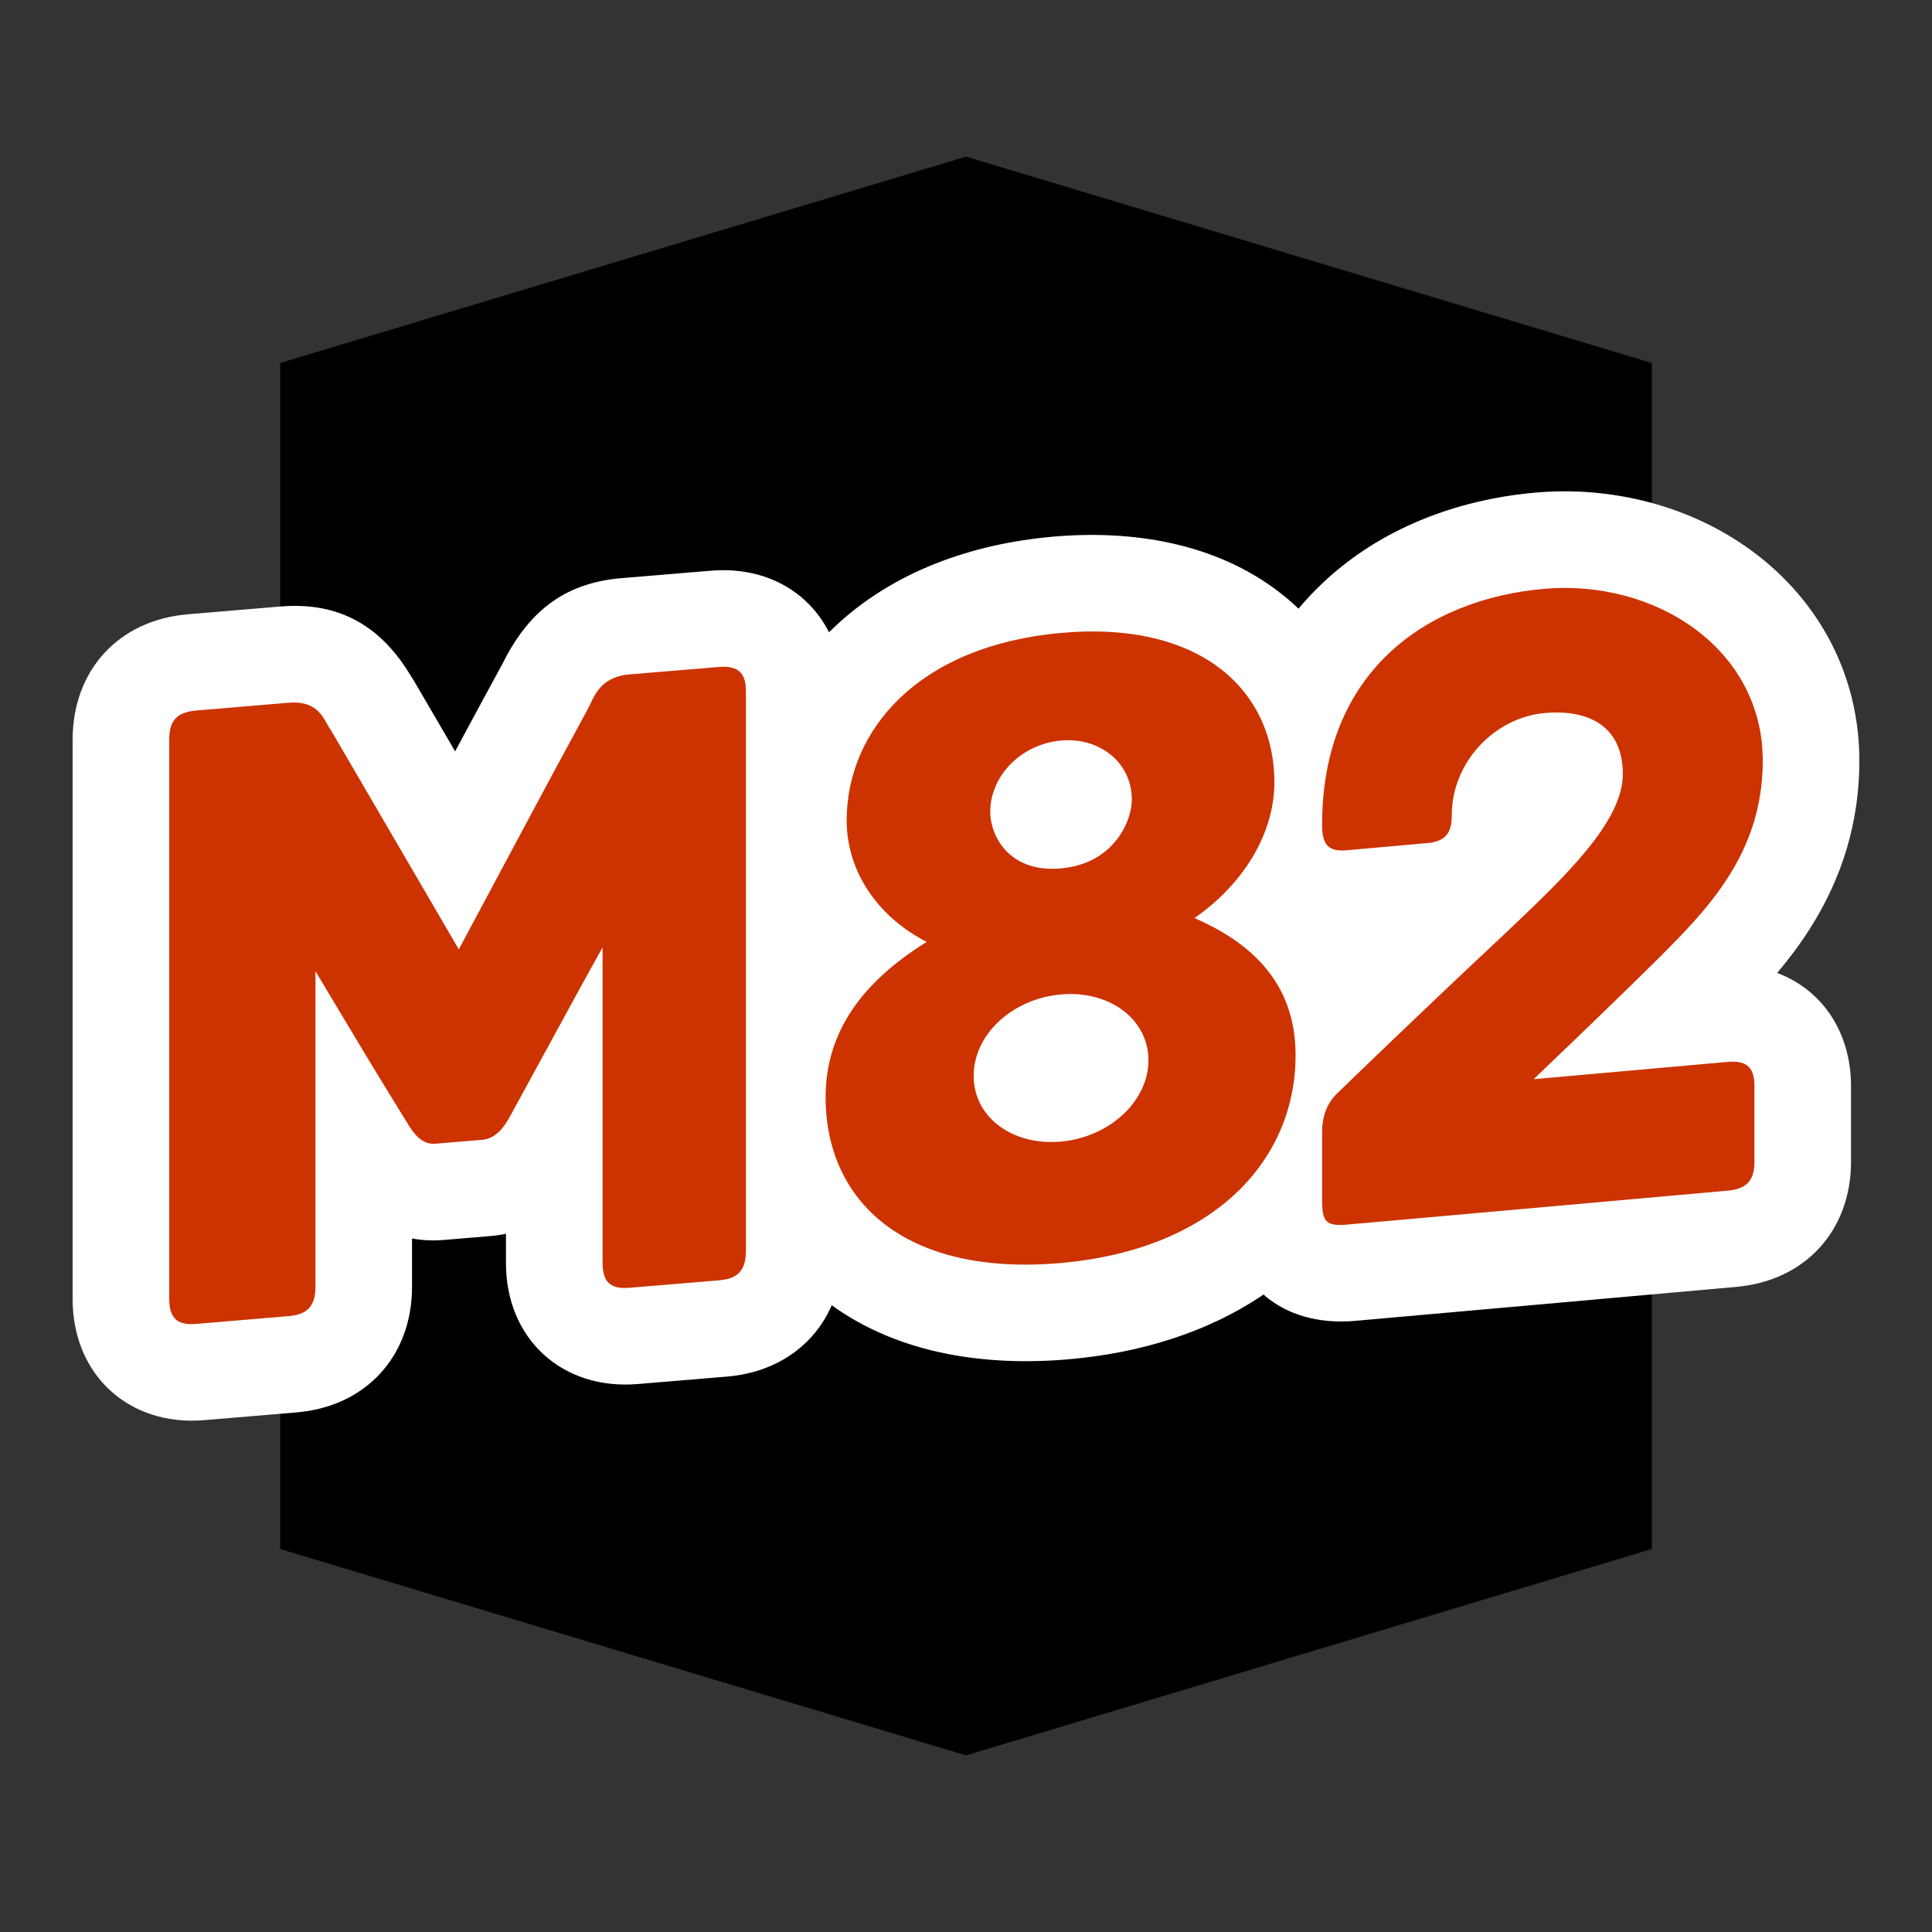
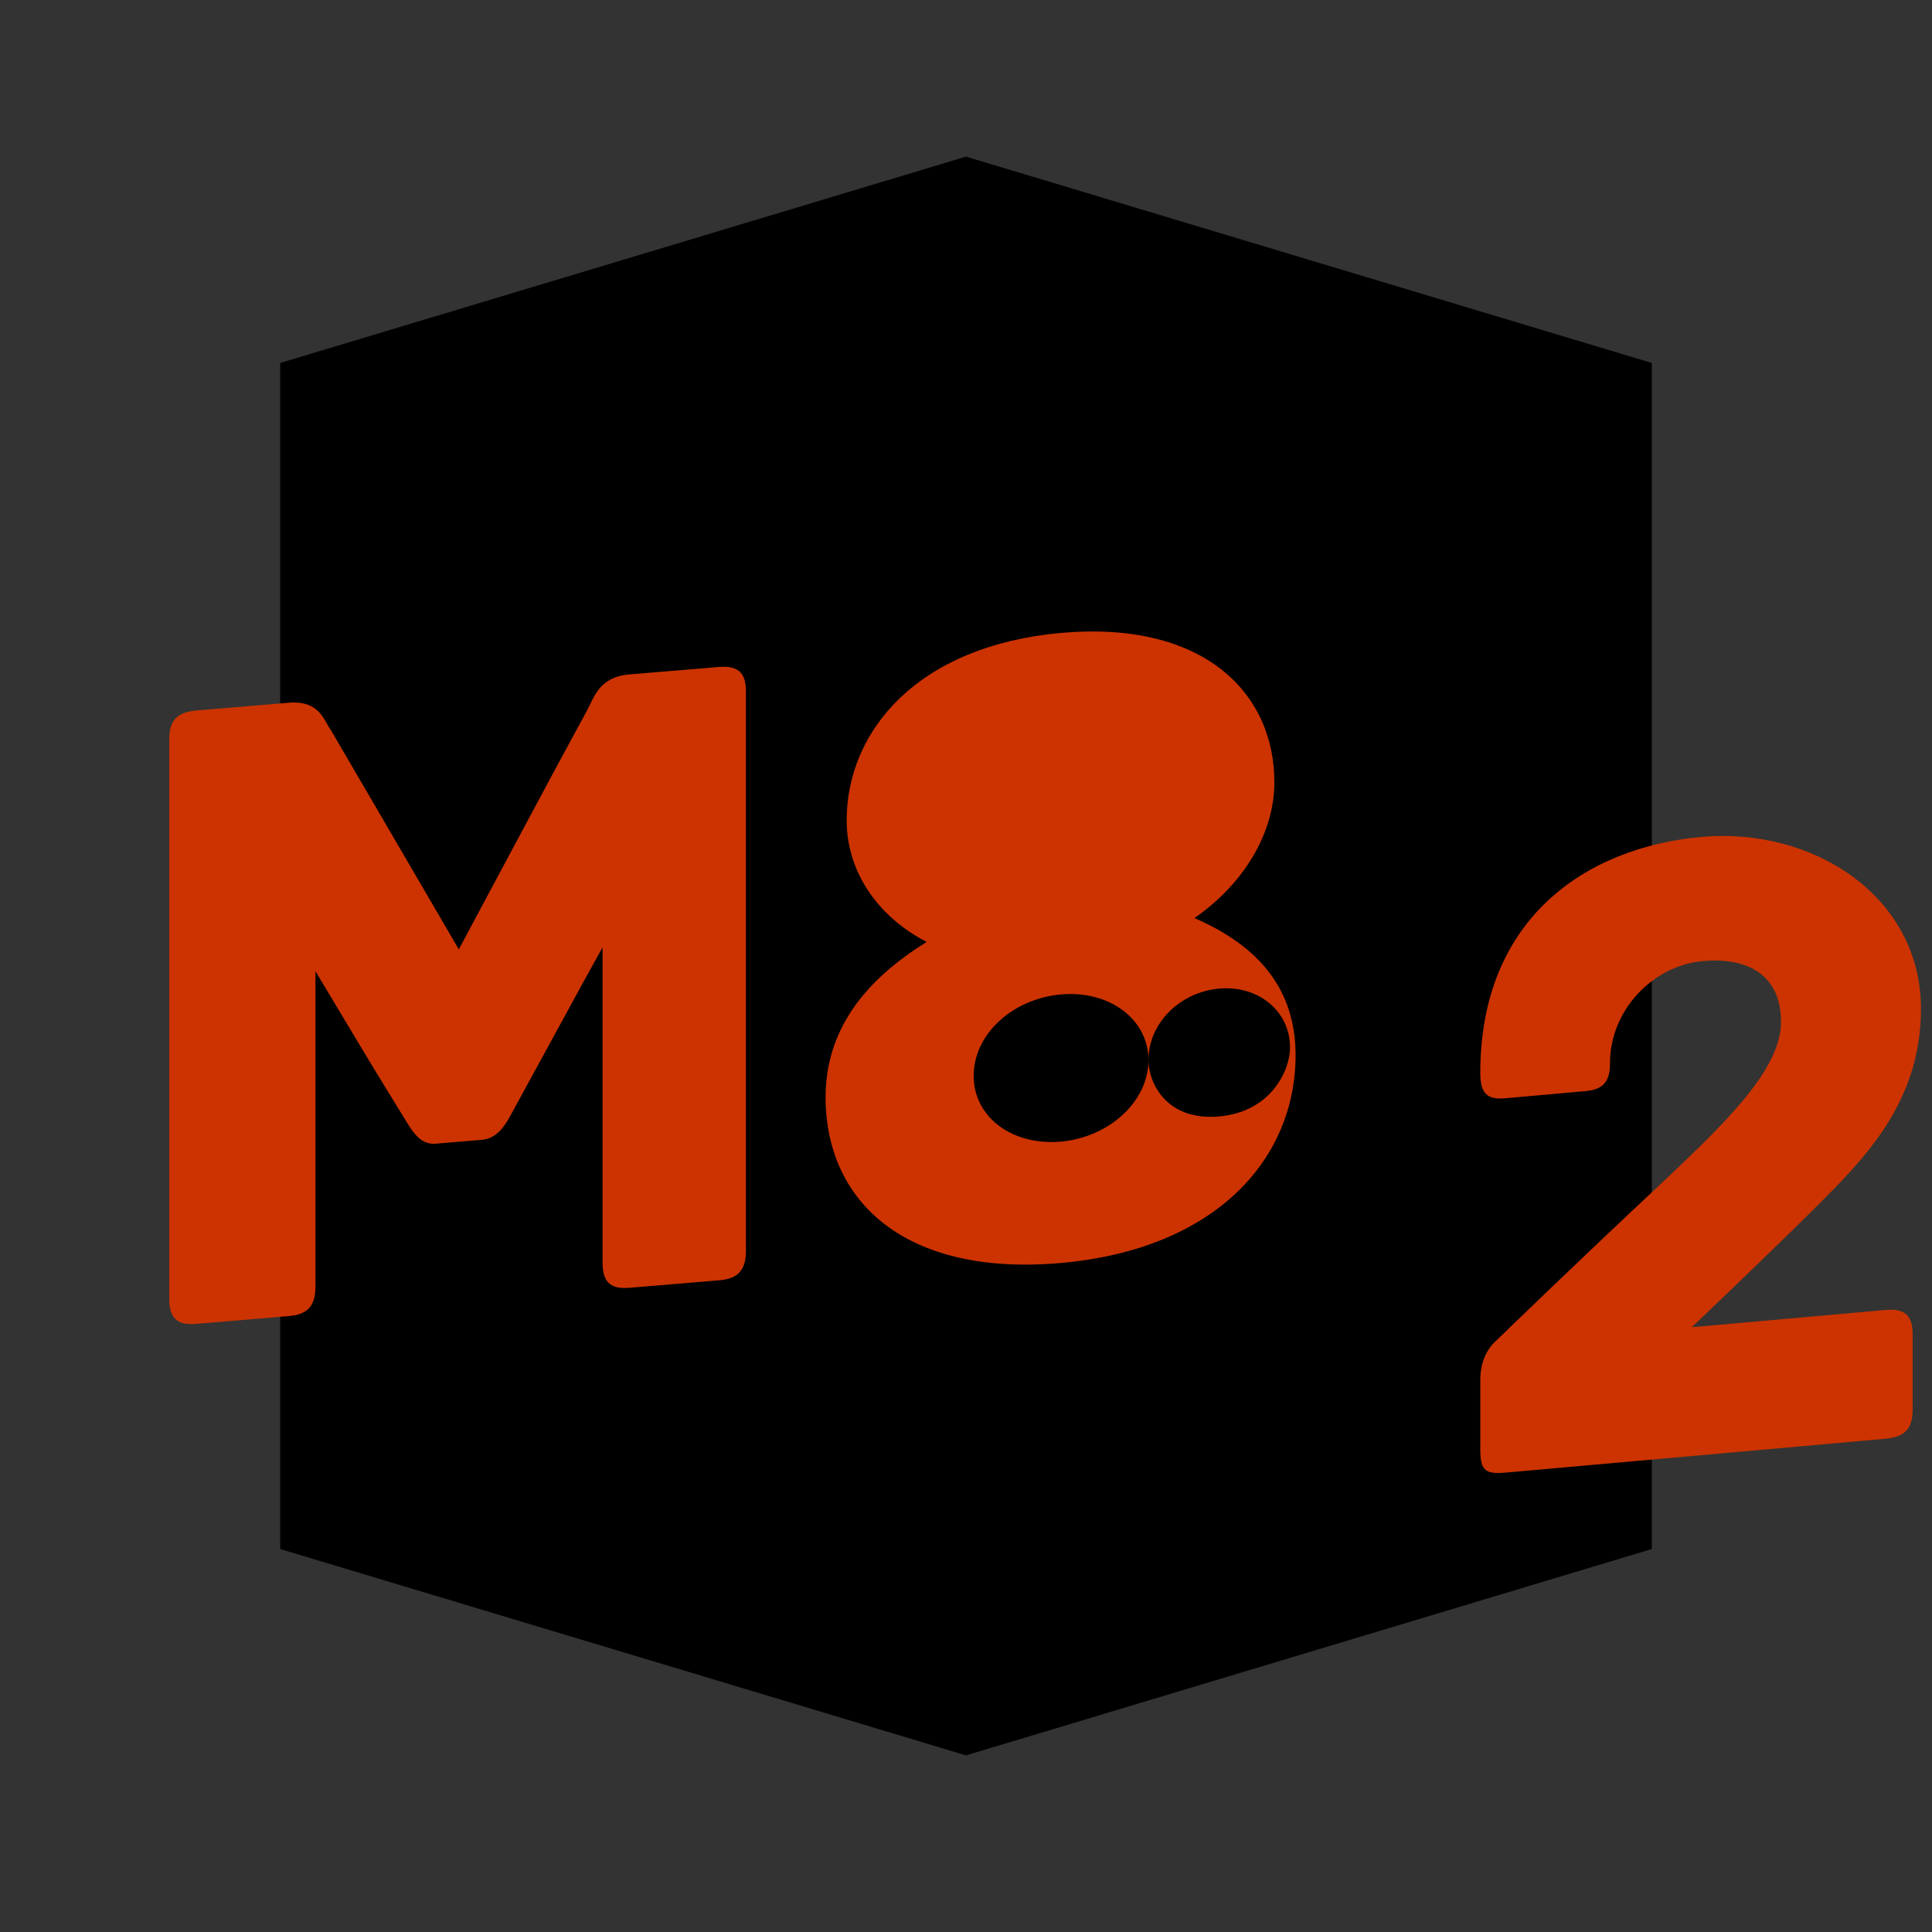
<svg xmlns="http://www.w3.org/2000/svg" xml:space="preserve" width="30mm" height="30mm" version="1.0" style="shape-rendering:geometricPrecision; text-rendering:geometricPrecision; image-rendering:optimizeQuality; fill-rule:evenodd; clip-rule:evenodd" viewBox="0 0 4615.05 4615.05">
  <rect x="0" y="0" width="4615.05" height="4615.05" fill="#333333" stroke="none" />
  <defs>
    <style type="text/css"> .fil0 {fill:none} .fil1 {fill:black} .fil2 {fill:white} .fil3 {fill:#CC3300;fill-rule:nonzero} </style>
  </defs>
  <g id="Слой_x0020_1">
-     <circle class="fil0" cx="2307.53" cy="2307.53" r="2307.53" />
    <path class="fil1" d="M669.26 867.08l1638.27 -492.92 1638.27 492.92 0 2833.12 -1638.27 492.92 -1638.27 -492.92 0 -2833.12z" />
    <g id="_1386680157072">
-       <path class="fil2" d="M3101.85 1453.91c17.46,-20.88 36.32,-41 56.63,-60.26 138.22,-131.13 320.82,-200.2 508.9,-216.91 181.51,-16.12 369.97,30.69 517.46,139.25 161.82,119.13 256.7,298.64 256.7,501.12 0,146.04 -40.5,279.43 -118.78,402.28 -23.75,37.27 -49.83,71.78 -77.58,104.73 106.78,39.95 176.43,140.56 176.43,270.52 0,60.09 0,120.18 0,180.26 0,164.39 -109.08,284.52 -274.27,299.15 -151.62,13.41 -303.21,27.18 -454.83,40.63 -151.5,13.45 -302.99,26.91 -454.49,40.43 -90.5,8.09 -165.97,-15.4 -219.85,-62.76 -136.04,92.55 -298.87,139.84 -463.27,154.44 -196.57,17.48 -405.08,-11 -568.07,-128.91 -41.97,96.62 -132.42,160.54 -250.14,170.42 -71.39,5.98 -142.76,12.03 -214.15,17.86 -179.39,14.65 -313.95,-107.52 -313.95,-289.29 0,-23.24 0,-46.5 0,-69.75 -12.35,2.63 -25.11,4.52 -38.23,5.58 -37.01,3.03 -74.01,6.25 -111.02,9.31 -26.2,2.17 -51.26,0.82 -75.09,-3.65 0,38.49 0,76.96 0,115.44 0,166.74 -111.28,286.27 -275.89,300.06 -73.61,6.15 -147.2,12.49 -220.81,18.55 -179.53,14.8 -314.07,-107.76 -314.07,-289.53 0,-222.6 0,-445.18 0,-667.78 0,-222.66 0,-445.32 0,-667.98 0,-165.62 109.39,-286.07 276.15,-299.82 73.49,-6.06 146.94,-12.46 220.43,-18.55 143.07,-11.85 241.98,49.06 312.53,167.8 2.88,4.25 5.51,8.45 8.28,13.18 32.11,55.01 64.2,110.04 96.3,165.05 37.49,-69.93 75.09,-139.39 112.18,-207.52 60.38,-121.5 143.9,-194.54 285.39,-206.23 71.27,-5.89 142.51,-11.97 213.78,-17.81 127.84,-10.49 231.77,48.27 281.78,147.11 3.74,-3.72 7.52,-7.4 11.35,-11.05 141.51,-134.67 330.38,-200.05 522.29,-217.2 189.74,-16.94 389.65,14.35 543.56,133.7 15.58,12.08 30.37,24.81 44.34,38.15z" />
-       <path class="fil3" d="M1717.42 1593.18c-71.13,5.85 -142.44,11.92 -213.65,17.8 -73.19,6.06 -84.89,55.8 -100.47,84.16 -51.73,95.42 -103.42,190.8 -154.17,286.23 -50.72,95.36 -102.45,190.97 -153.17,286.38 -50.75,-86.98 -101.49,-173.93 -152.17,-260.86 -50.73,-86.93 -101.49,-173.96 -152.2,-260.89 -18.55,-25.32 -27.38,-73.49 -102.45,-67.3 -74.13,6.17 -147.34,12.54 -220.51,18.55 -51.61,4.28 -64.36,29.77 -64.36,69.86 0,222.63 0,445.32 0,667.98 0,222.43 0,445.14 0,667.78 0,51.13 24.43,62.84 64.36,59.56 73.16,-6.05 146.37,-12.31 220.51,-18.54 39.94,-3.32 64.4,-18.98 64.4,-70.1 0,-125.61 0,-251.26 0,-376.87 0,-125.67 0,-251.29 0,-376.91 37.06,61.9 74.12,123.82 111.27,185.62 36.98,61.67 75.1,123.33 113.1,185.17 11.75,16.92 29.34,43.97 62.47,41.23 37.07,-3.06 74.18,-6.29 111.24,-9.32 34.14,-2.78 53.64,-33.04 64.4,-51.84 37.06,-67.95 74.23,-135.91 111.19,-203.65 37.12,-67.92 74.12,-136.17 112.18,-204.14 0,125.61 0,251.24 0,376.85 0,125.65 0,251.32 0,376.93 0,51.06 24.48,62.58 64.41,59.3 71.24,-5.8 142.45,-11.81 213.65,-17.83 39.95,-3.31 64.41,-18.97 64.41,-70.06 0,-222.69 0,-445.4 0,-668.03 0,-222.68 0,-445.35 0,-668.03 0,-40.03 -13.71,-63.2 -64.41,-59.04zm1377.38 927.72c0,-156.03 -85.75,-260.32 -241.57,-327.88 116.42,-80.56 190.96,-201.46 190.96,-324.53 0,-107.53 -42.98,-204.4 -128.05,-270.37 -85.02,-65.92 -212.45,-101.32 -381.65,-86.21 -170.31,15.21 -298.46,73.39 -383.74,154.51 -85.27,81.18 -128.25,185.53 -128.25,293.23 0,122.9 74.73,230.61 191.16,290.36 -153.79,95.24 -241.51,215.08 -241.51,371.11 0,124.04 47.66,231.64 141.7,303.66 93.95,71.89 234.81,108.67 420.65,92.16 184.42,-16.4 324.61,-78.43 418.4,-167.13 93.79,-88.7 141.91,-204.66 141.91,-328.91 0,0 0,0 0,0zm-351.47 11.61c0,98.99 -94.45,184.22 -208.85,194.45 -116.38,10.37 -208.65,-58.26 -208.65,-157.07 0,-98.99 92.22,-184.06 208.65,-194.45 114.35,-10.23 208.85,58.24 208.85,157.07 0,0 0,0 0,0zm-377.9 -592.5c0,-87.87 74.63,-162.62 169.05,-171.02 92.44,-8.25 169.2,52.89 169.2,140.82 0,52.72 -43.84,153.37 -169.2,164.54 -127.33,11.31 -169.05,-81.61 -169.05,-134.34 0,0 0,0 0,0zm1761.58 596.6c-154.67,13.71 -309.13,27.66 -463.61,41.3 0,0 160.56,-152.59 290.16,-280.64 61.55,-61.46 125.85,-125.45 174.6,-201.89 48.78,-76.63 82.62,-166.13 82.62,-278.27 0,-135.01 -65.2,-243.43 -162.76,-315.29 -97.61,-71.83 -228.61,-106.93 -360.24,-95.24 -140.76,12.51 -273.43,62.4 -370.5,154.47 -97.22,92.25 -159.14,226.88 -159.14,409.37 0,48.27 15.48,64.53 59.33,60.58 64.46,-5.77 128.99,-11.52 193.4,-17.23 46.14,-4.09 57.09,-29.21 57.09,-66.6 0,-127.48 103.24,-233.37 221.83,-243.89 105.48,-9.35 186.71,31.54 186.71,145.94 0,114.21 -138.31,245.11 -278.93,378.6 -213.12,199.22 -399.82,380.6 -399.82,380.6 -19.94,17.24 -39.61,47.49 -39.61,95.98 0,54.23 0,108.38 0,162.47 0,50.72 8.72,62.9 59.33,58.4 151.51,-13.55 303.18,-27 454.63,-40.44 151.56,-13.45 303.12,-27.2 454.89,-40.64 50.57,-4.46 63.86,-29.69 63.86,-69.29 0,-60.1 0,-120.01 0,-180.26 0,-39.44 -13.35,-62.5 -63.86,-58.03z" />
+       <path class="fil3" d="M1717.42 1593.18c-71.13,5.85 -142.44,11.92 -213.65,17.8 -73.19,6.06 -84.89,55.8 -100.47,84.16 -51.73,95.42 -103.42,190.8 -154.17,286.23 -50.72,95.36 -102.45,190.97 -153.17,286.38 -50.75,-86.98 -101.49,-173.93 -152.17,-260.86 -50.73,-86.93 -101.49,-173.96 -152.2,-260.89 -18.55,-25.32 -27.38,-73.49 -102.45,-67.3 -74.13,6.17 -147.34,12.54 -220.51,18.55 -51.61,4.28 -64.36,29.77 -64.36,69.86 0,222.63 0,445.32 0,667.98 0,222.43 0,445.14 0,667.78 0,51.13 24.43,62.84 64.36,59.56 73.16,-6.05 146.37,-12.31 220.51,-18.54 39.94,-3.32 64.4,-18.98 64.4,-70.1 0,-125.61 0,-251.26 0,-376.87 0,-125.67 0,-251.29 0,-376.91 37.06,61.9 74.12,123.82 111.27,185.62 36.98,61.67 75.1,123.33 113.1,185.17 11.75,16.92 29.34,43.97 62.47,41.23 37.07,-3.06 74.18,-6.29 111.24,-9.32 34.14,-2.78 53.64,-33.04 64.4,-51.84 37.06,-67.95 74.23,-135.91 111.19,-203.65 37.12,-67.92 74.12,-136.17 112.18,-204.14 0,125.61 0,251.24 0,376.85 0,125.65 0,251.32 0,376.93 0,51.06 24.48,62.58 64.41,59.3 71.24,-5.8 142.45,-11.81 213.65,-17.83 39.95,-3.31 64.41,-18.97 64.41,-70.06 0,-222.69 0,-445.4 0,-668.03 0,-222.68 0,-445.35 0,-668.03 0,-40.03 -13.71,-63.2 -64.41,-59.04zm1377.38 927.72c0,-156.03 -85.75,-260.32 -241.57,-327.88 116.42,-80.56 190.96,-201.46 190.96,-324.53 0,-107.53 -42.98,-204.4 -128.05,-270.37 -85.02,-65.92 -212.45,-101.32 -381.65,-86.21 -170.31,15.21 -298.46,73.39 -383.74,154.51 -85.27,81.18 -128.25,185.53 -128.25,293.23 0,122.9 74.73,230.61 191.16,290.36 -153.79,95.24 -241.51,215.08 -241.51,371.11 0,124.04 47.66,231.64 141.7,303.66 93.95,71.89 234.81,108.67 420.65,92.16 184.42,-16.4 324.61,-78.43 418.4,-167.13 93.79,-88.7 141.91,-204.66 141.91,-328.91 0,0 0,0 0,0zm-351.47 11.61c0,98.99 -94.45,184.22 -208.85,194.45 -116.38,10.37 -208.65,-58.26 -208.65,-157.07 0,-98.99 92.22,-184.06 208.65,-194.45 114.35,-10.23 208.85,58.24 208.85,157.07 0,0 0,0 0,0zc0,-87.87 74.63,-162.62 169.05,-171.02 92.44,-8.25 169.2,52.89 169.2,140.82 0,52.72 -43.84,153.37 -169.2,164.54 -127.33,11.31 -169.05,-81.61 -169.05,-134.34 0,0 0,0 0,0zm1761.58 596.6c-154.67,13.71 -309.13,27.66 -463.61,41.3 0,0 160.56,-152.59 290.16,-280.64 61.55,-61.46 125.85,-125.45 174.6,-201.89 48.78,-76.63 82.62,-166.13 82.62,-278.27 0,-135.01 -65.2,-243.43 -162.76,-315.29 -97.61,-71.83 -228.61,-106.93 -360.24,-95.24 -140.76,12.51 -273.43,62.4 -370.5,154.47 -97.22,92.25 -159.14,226.88 -159.14,409.37 0,48.27 15.48,64.53 59.33,60.58 64.46,-5.77 128.99,-11.52 193.4,-17.23 46.14,-4.09 57.09,-29.21 57.09,-66.6 0,-127.48 103.24,-233.37 221.83,-243.89 105.48,-9.35 186.71,31.54 186.71,145.94 0,114.21 -138.31,245.11 -278.93,378.6 -213.12,199.22 -399.82,380.6 -399.82,380.6 -19.94,17.24 -39.61,47.49 -39.61,95.98 0,54.23 0,108.38 0,162.47 0,50.72 8.72,62.9 59.33,58.4 151.51,-13.55 303.18,-27 454.63,-40.44 151.56,-13.45 303.12,-27.2 454.89,-40.64 50.57,-4.46 63.86,-29.69 63.86,-69.29 0,-60.1 0,-120.01 0,-180.26 0,-39.44 -13.35,-62.5 -63.86,-58.03z" />
    </g>
  </g>
</svg>